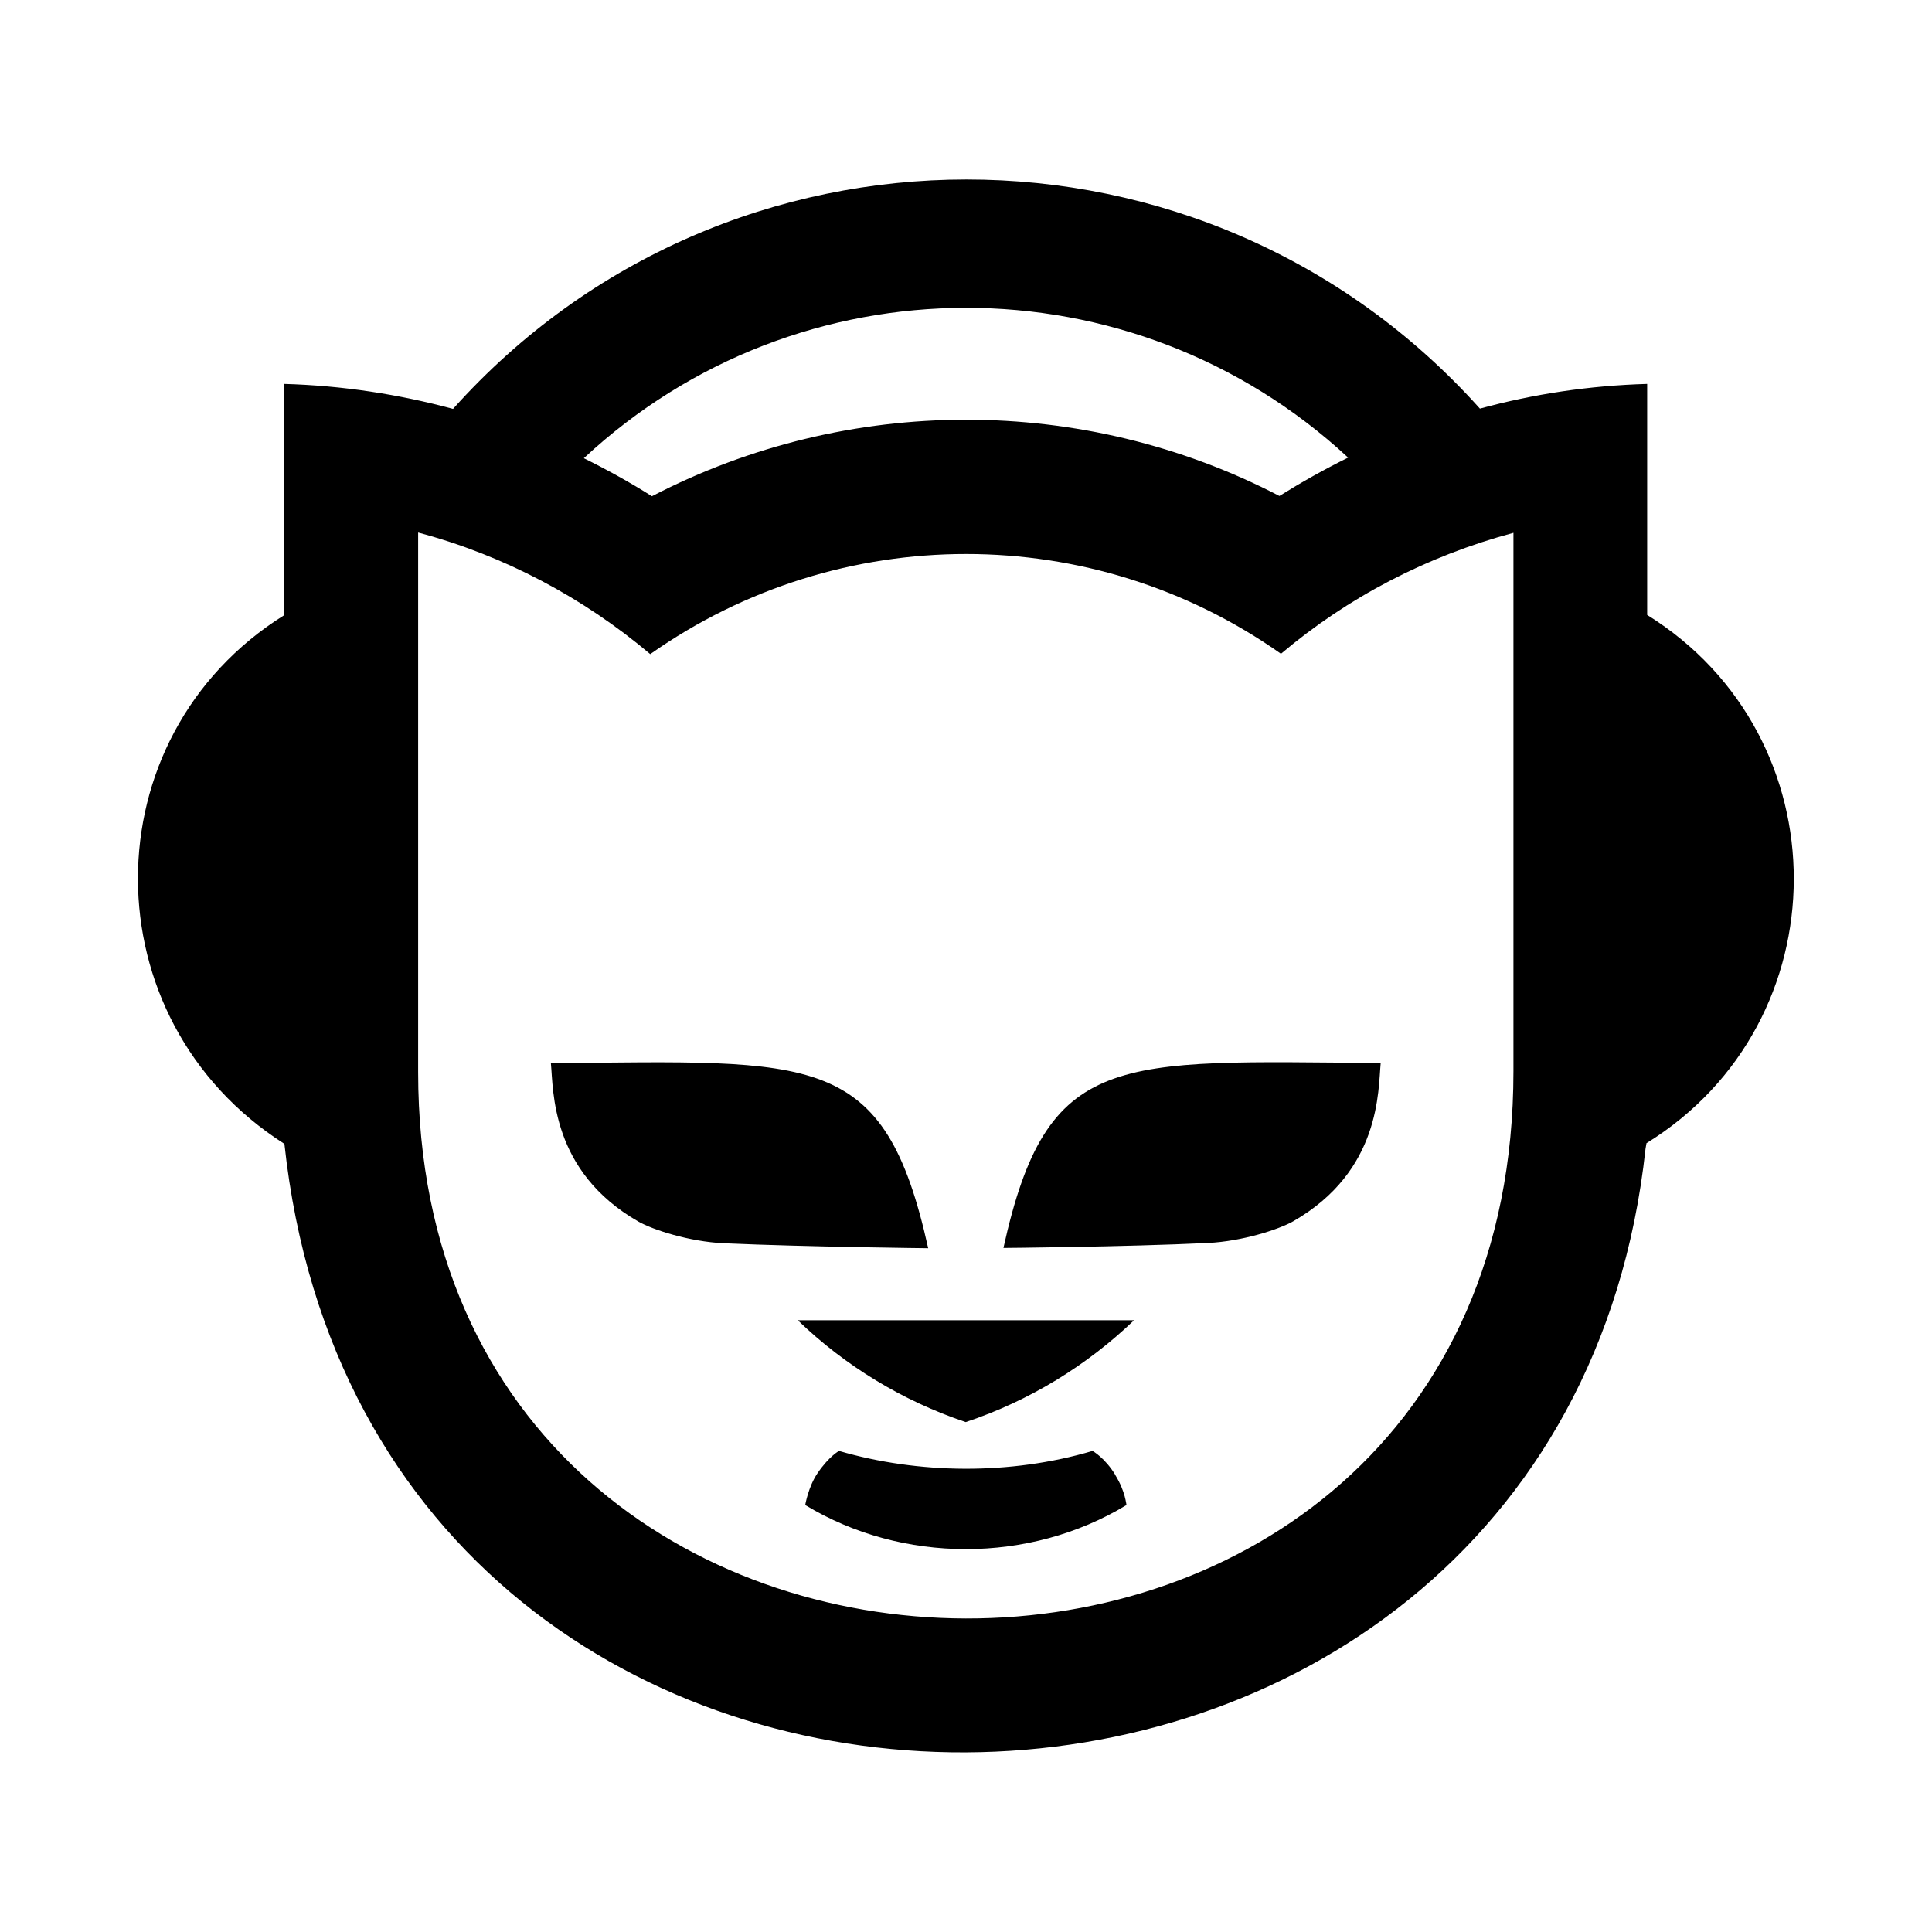
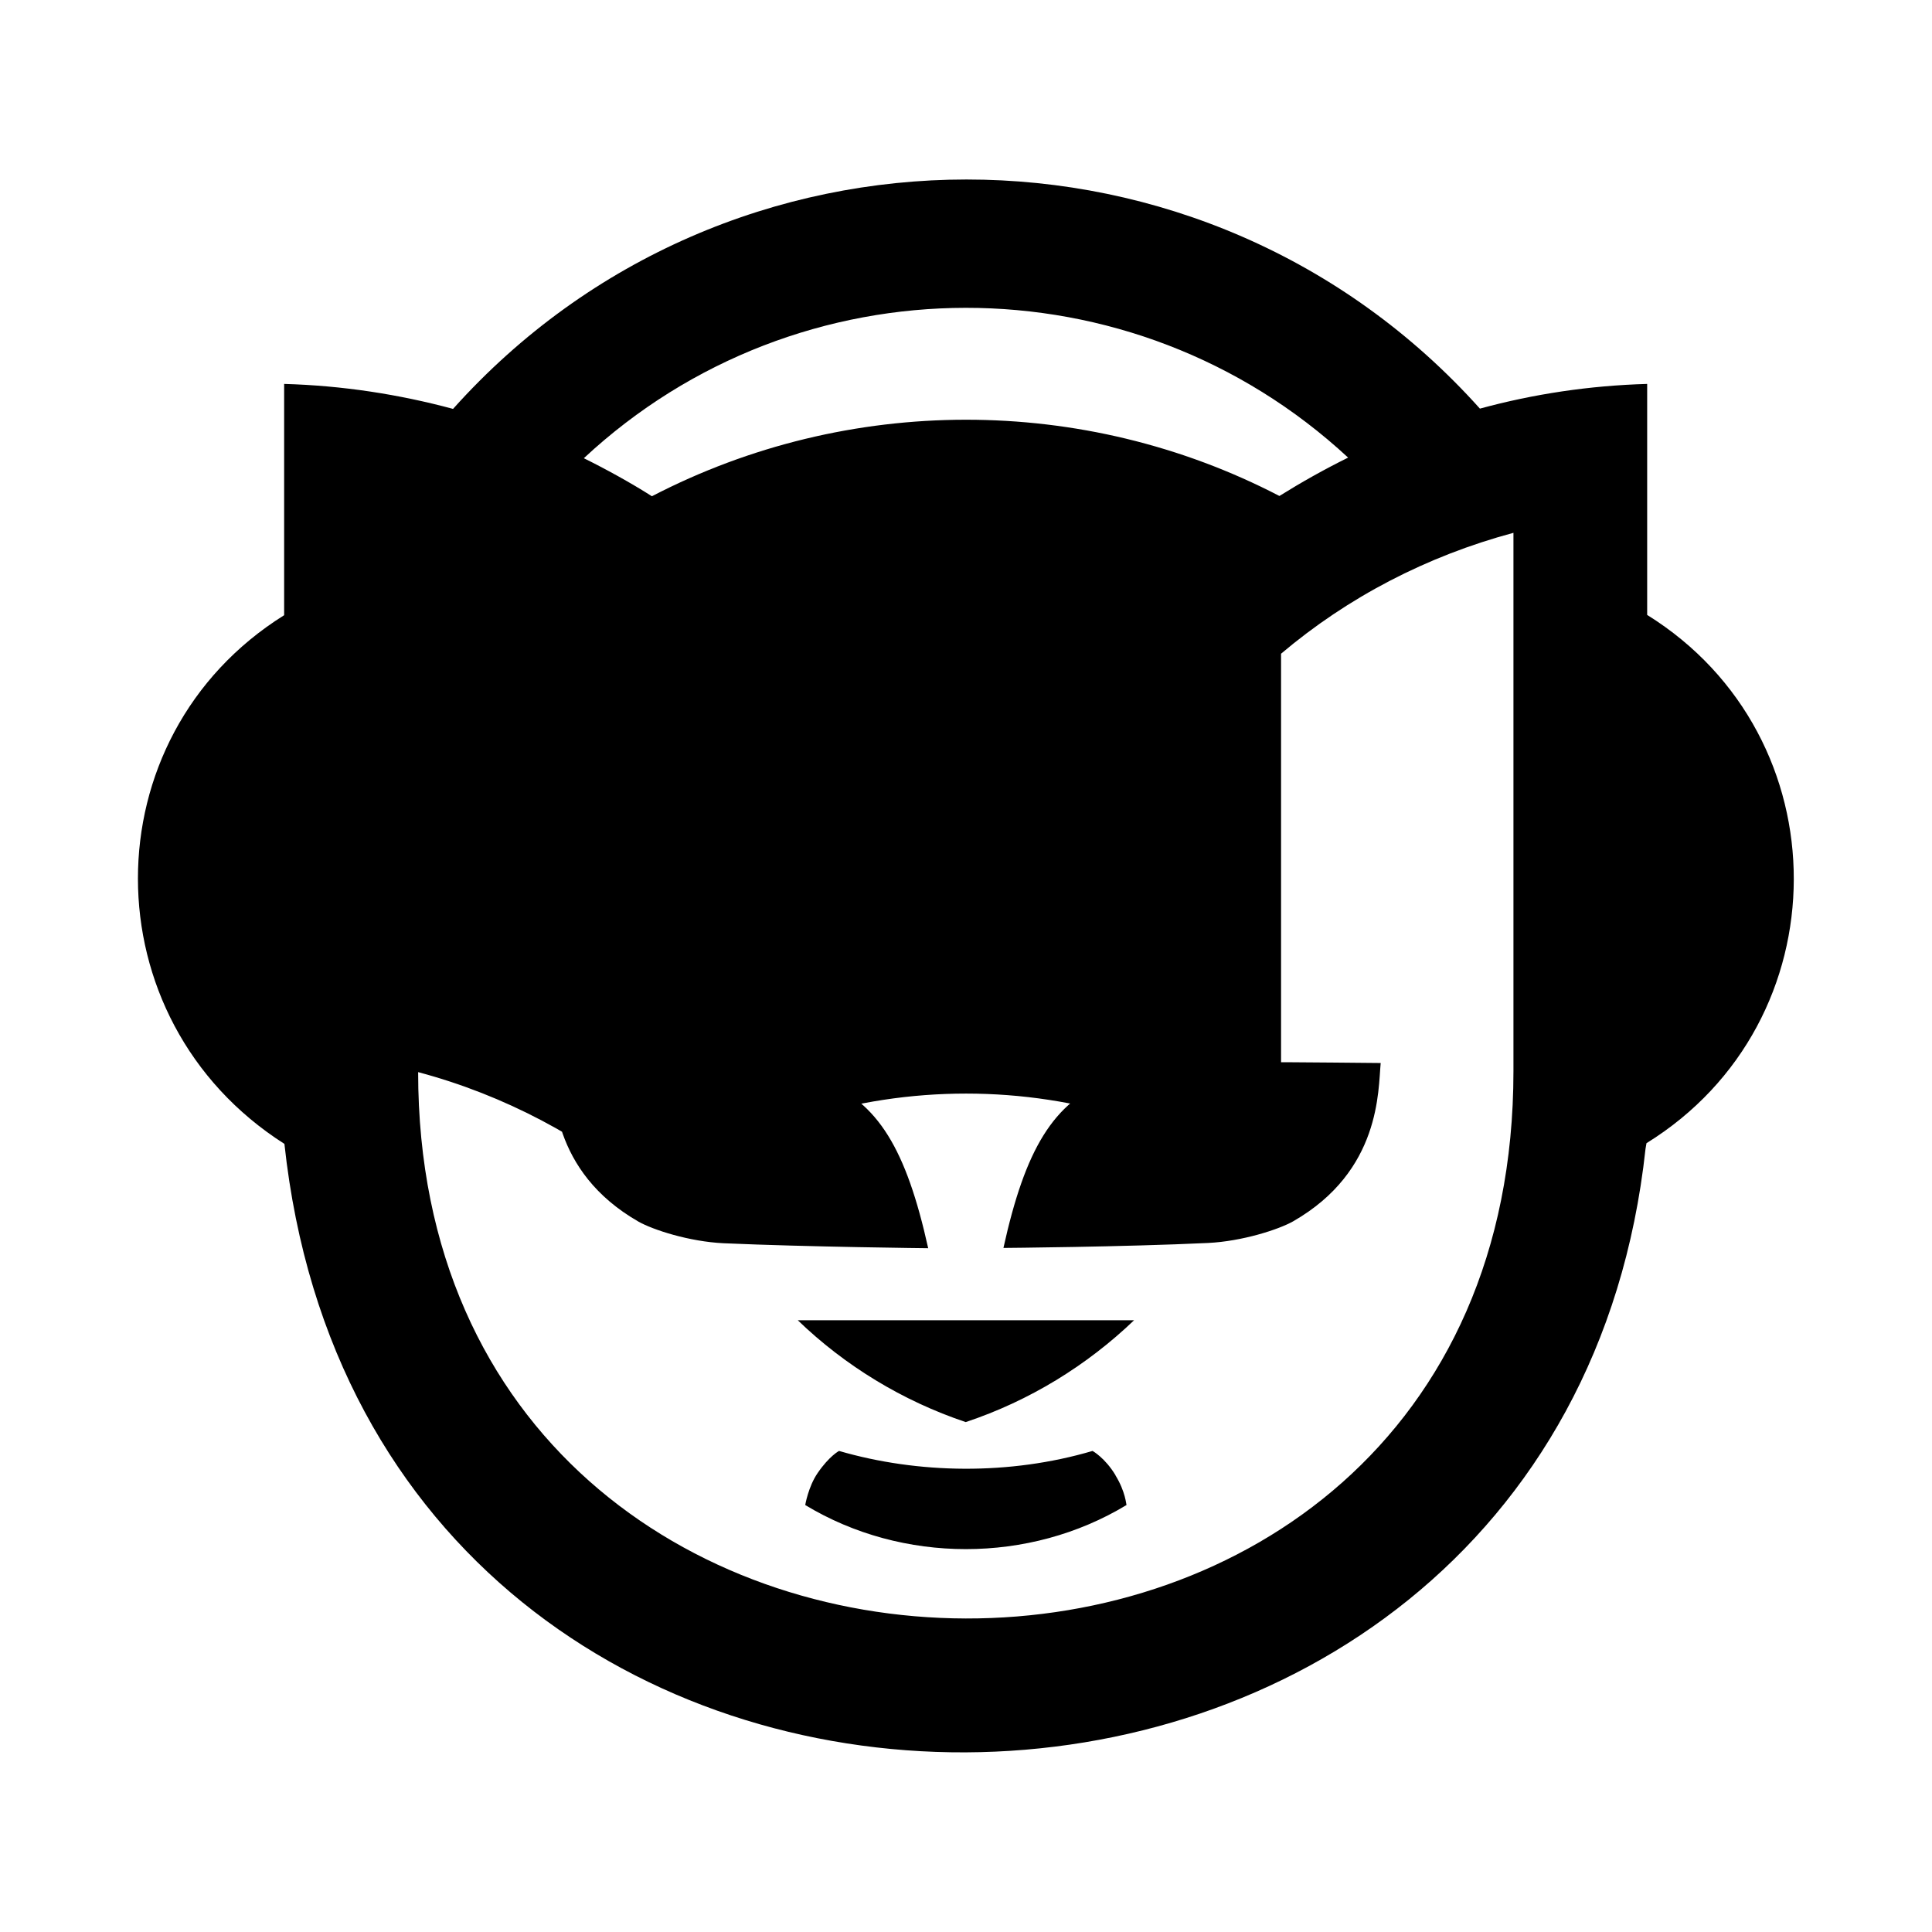
<svg xmlns="http://www.w3.org/2000/svg" fill="#000000" width="800px" height="800px" viewBox="0 0 14 14" role="img" focusable="false" aria-hidden="true">
-   <path d="M 8.218,9.567 C 7.874,9.896 7.46,10.151 6.998,10.305 6.539,10.151 6.122,9.896 5.781,9.567 l 2.437,0 z m 1.065,-4.83 c 0.484,-0.409 1.055,-0.707 1.684,-0.876 l 0,3.901 c 0,5.309 -7.937,5.265 -7.937,0.007 l 0,-3.91 c 0.627,0.167 1.2,0.474 1.682,0.881 1.374,-0.968 3.206,-0.966 4.571,-0.002 z m -5.053,-1.416 c 1.558,-1.452 3.976,-1.454 5.539,-0.005 -0.172,0.085 -0.336,0.177 -0.498,0.278 -1.42,-0.738 -3.126,-0.736 -4.547,0.002 -0.152,-0.097 -0.336,-0.198 -0.494,-0.276 z m -2.171,-0.54 0,1.677 c -1.413,0.883 -1.413,2.93 0.002,3.831 0.639,5.931 9.236,5.815 9.863,0.036 l 0.007,-0.041 c 1.42,-0.878 1.425,-2.945 0.005,-3.828 l 0,-1.674 c -0.419,0.012 -0.823,0.073 -1.212,0.179 -1.984,-2.214 -5.457,-2.214 -7.441,0.002 -0.394,-0.106 -0.801,-0.169 -1.224,-0.181 z m 5.212,6.262 c 0,0 0.871,-0.007 1.483,-0.036 0.247,-0.012 0.511,-0.097 0.617,-0.157 0.636,-0.365 0.615,-0.949 0.634,-1.147 -1.924,-0.015 -2.417,-0.094 -2.734,1.341 z m -3.279,-1.338 c 0.019,0.198 -0.002,0.782 0.634,1.147 0.106,0.06 0.368,0.145 0.617,0.157 0.612,0.027 1.483,0.036 1.483,0.036 -0.319,-1.437 -0.815,-1.357 -2.734,-1.341 z m 4.092,2.986 c -0.077,-0.128 -0.167,-0.177 -0.167,-0.177 -0.6,0.177 -1.263,0.167 -1.837,0 0,0 -0.07,0.036 -0.155,0.16 -0.068,0.099 -0.09,0.232 -0.09,0.232 0.704,0.426 1.624,0.426 2.328,0 -0.002,-0.002 -0.007,-0.097 -0.08,-0.215 z" />
+   <path d="M 8.218,9.567 C 7.874,9.896 7.46,10.151 6.998,10.305 6.539,10.151 6.122,9.896 5.781,9.567 l 2.437,0 z m 1.065,-4.83 c 0.484,-0.409 1.055,-0.707 1.684,-0.876 l 0,3.901 c 0,5.309 -7.937,5.265 -7.937,0.007 c 0.627,0.167 1.2,0.474 1.682,0.881 1.374,-0.968 3.206,-0.966 4.571,-0.002 z m -5.053,-1.416 c 1.558,-1.452 3.976,-1.454 5.539,-0.005 -0.172,0.085 -0.336,0.177 -0.498,0.278 -1.42,-0.738 -3.126,-0.736 -4.547,0.002 -0.152,-0.097 -0.336,-0.198 -0.494,-0.276 z m -2.171,-0.54 0,1.677 c -1.413,0.883 -1.413,2.93 0.002,3.831 0.639,5.931 9.236,5.815 9.863,0.036 l 0.007,-0.041 c 1.42,-0.878 1.425,-2.945 0.005,-3.828 l 0,-1.674 c -0.419,0.012 -0.823,0.073 -1.212,0.179 -1.984,-2.214 -5.457,-2.214 -7.441,0.002 -0.394,-0.106 -0.801,-0.169 -1.224,-0.181 z m 5.212,6.262 c 0,0 0.871,-0.007 1.483,-0.036 0.247,-0.012 0.511,-0.097 0.617,-0.157 0.636,-0.365 0.615,-0.949 0.634,-1.147 -1.924,-0.015 -2.417,-0.094 -2.734,1.341 z m -3.279,-1.338 c 0.019,0.198 -0.002,0.782 0.634,1.147 0.106,0.06 0.368,0.145 0.617,0.157 0.612,0.027 1.483,0.036 1.483,0.036 -0.319,-1.437 -0.815,-1.357 -2.734,-1.341 z m 4.092,2.986 c -0.077,-0.128 -0.167,-0.177 -0.167,-0.177 -0.6,0.177 -1.263,0.167 -1.837,0 0,0 -0.07,0.036 -0.155,0.16 -0.068,0.099 -0.09,0.232 -0.09,0.232 0.704,0.426 1.624,0.426 2.328,0 -0.002,-0.002 -0.007,-0.097 -0.08,-0.215 z" />
</svg>